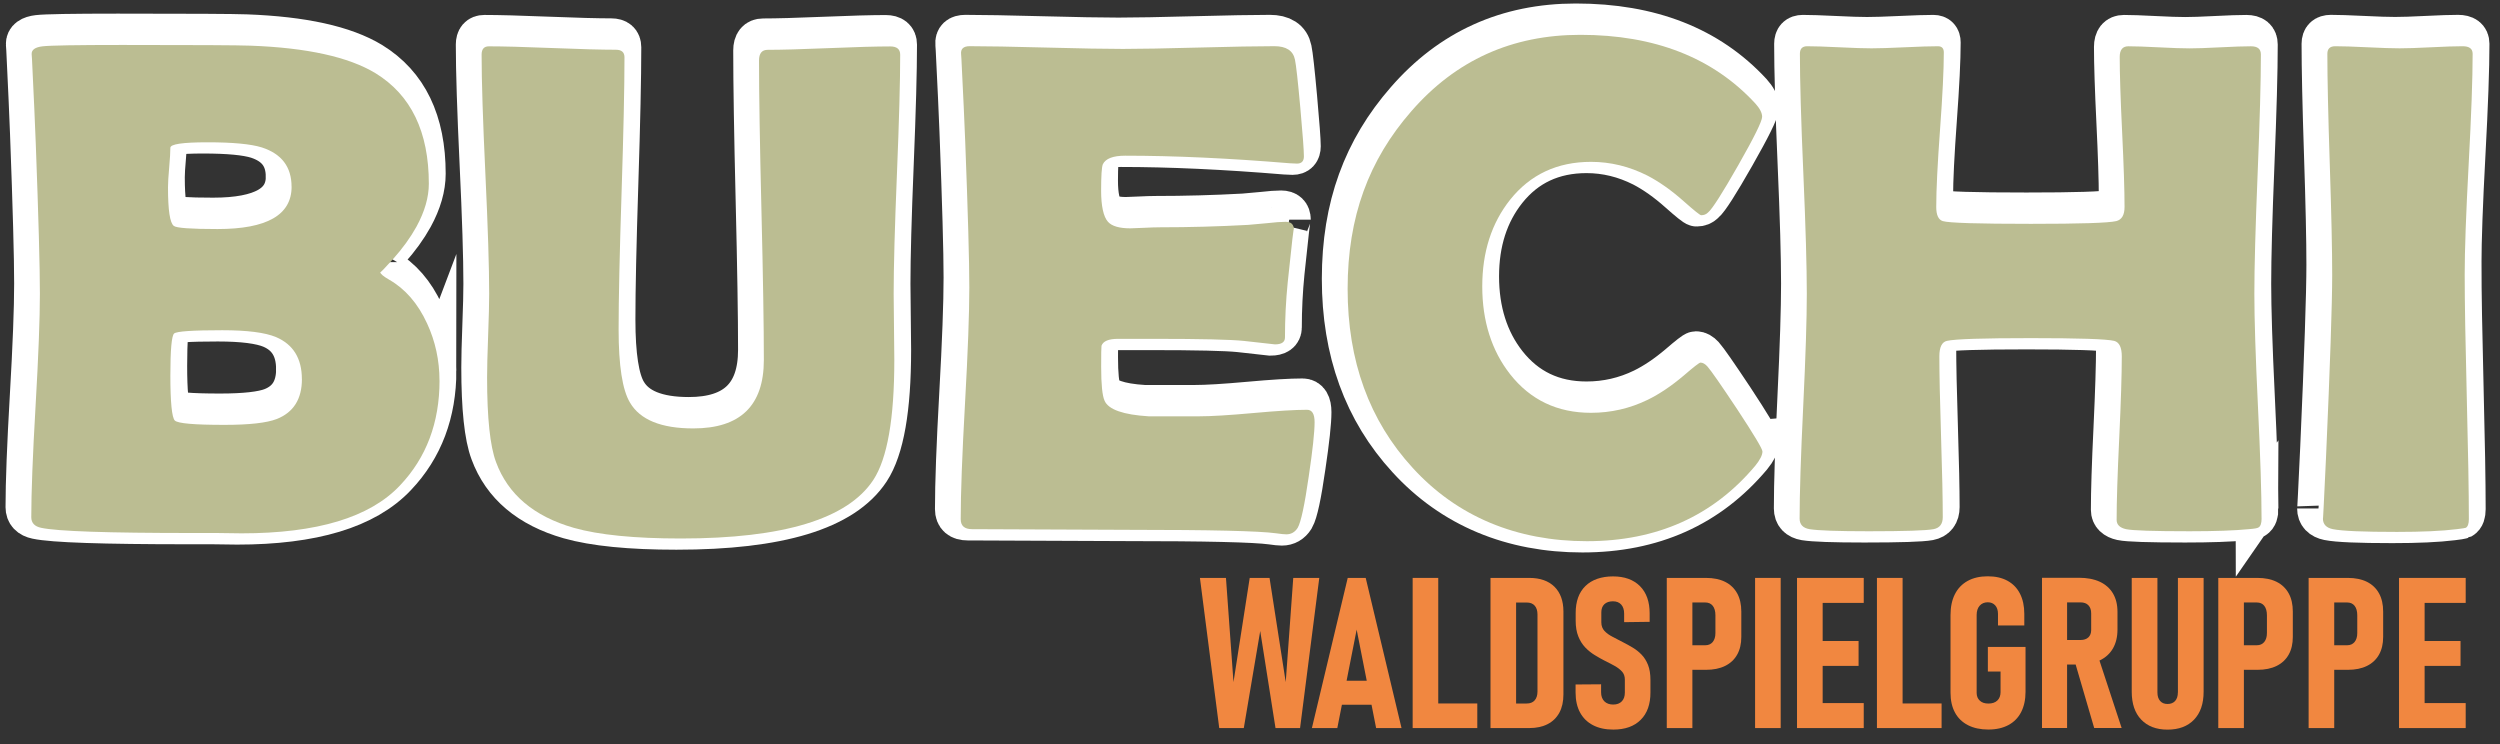
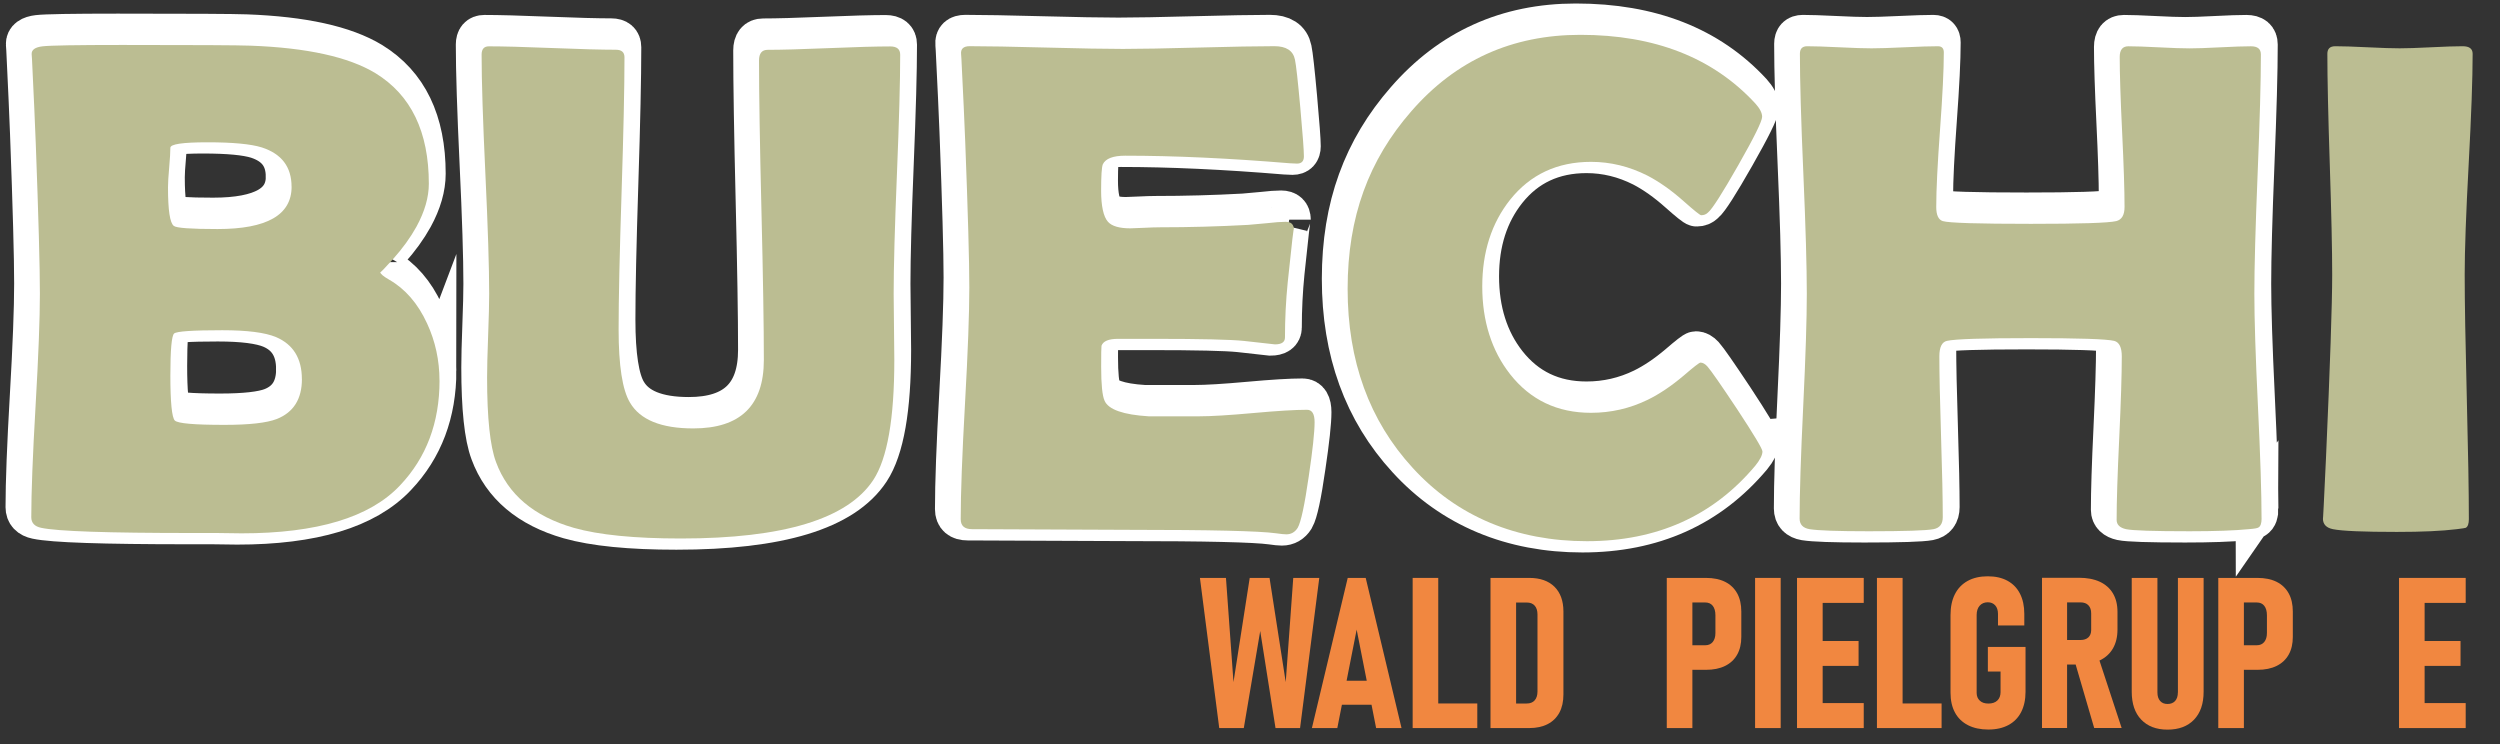
<svg xmlns="http://www.w3.org/2000/svg" id="Ebene_1" data-name="Ebene 1" viewBox="0 0 528.28 157.28">
  <rect x="0" y="0" width="528.28" height="157.28" fill="#333333" stroke="none" />
  <defs>
    <style>      .cls-1 {        fill: #f18740;      }      .cls-2 {        fill: #fff;        stroke: #fff;        stroke-miterlimit: 10;        stroke-width: 9px;      }      .cls-3 {        fill: #bbbd92;      }    </style>
  </defs>
  <g>
    <polygon class="cls-1" points="273.28 122.12 271.69 144.14 268.27 122.12 264.08 122.12 260.65 144.14 259.06 122.12 253.56 122.12 257.64 153.85 262.83 153.85 266.3 133.33 269.53 153.85 274.72 153.85 278.78 122.12 273.28 122.12" />
    <path class="cls-1" d="M284.79,122.12l-7.57,31.73h5.37l.97-4.93h6.26l.97,4.93h5.37l-7.57-31.73h-3.8ZM284.55,143.85l2.13-10.8,2.13,10.8h-4.26Z" />
    <polygon class="cls-1" points="303.92 122.12 298.51 122.12 298.51 153.85 300.74 153.85 303.92 153.85 312.17 153.85 312.17 148.65 303.92 148.65 303.92 122.12" />
    <path class="cls-1" d="M323.17,122.12h-8.21v31.73h8.18c1.53,0,2.83-.28,3.91-.84,1.08-.56,1.9-1.37,2.47-2.43.57-1.06.85-2.34.85-3.84v-17.5c0-2.25-.63-4-1.89-5.25-1.26-1.24-3.03-1.87-5.31-1.87ZM324.89,146.12c0,.8-.2,1.42-.59,1.87-.39.44-.95.67-1.68.67h-2.25v-21.34h2.25c.73,0,1.29.22,1.68.66s.59,1.06.59,1.88v16.28Z" />
-     <path class="cls-1" d="M346.9,138.35c-.56-.58-1.18-1.08-1.85-1.48-.68-.41-1.36-.79-2.04-1.13-.79-.42-1.53-.81-2.24-1.17-.71-.36-1.28-.77-1.72-1.24-.44-.47-.67-1.08-.67-1.82v-2.12c0-.73.21-1.3.64-1.71s1.04-.62,1.82-.62c.74,0,1.32.23,1.74.69.41.46.62,1.09.62,1.91v1.81l5.39-.07v-1.79c0-2.47-.68-4.39-2.05-5.76s-3.27-2.05-5.7-2.05-4.44.68-5.82,2.03c-1.38,1.35-2.06,3.25-2.06,5.7v1.64c0,1.29.19,2.4.56,3.32.37.92.86,1.69,1.46,2.32s1.27,1.17,2.01,1.62c.73.45,1.46.86,2.17,1.22.74.36,1.43.72,2.07,1.08.64.36,1.15.76,1.54,1.2.38.44.58.99.58,1.65v2.77c0,.79-.21,1.4-.64,1.85-.43.45-1.04.68-1.82.68s-1.43-.23-1.88-.69-.68-1.09-.68-1.89v-1.7l-5.39.04v1.7c0,1.66.32,3.07.95,4.23s1.54,2.05,2.73,2.67c1.19.62,2.62.93,4.29.93,2.49,0,4.42-.69,5.79-2.06,1.38-1.37,2.06-3.3,2.06-5.77v-2.64c0-1.27-.17-2.33-.51-3.19-.34-.86-.79-1.58-1.35-2.16Z" />
    <path class="cls-1" d="M364.54,122.95c-1.11-.55-2.45-.83-4.04-.83h-8.29v31.73h5.41v-12.31h2.88c1.57,0,2.91-.27,4.03-.82s1.96-1.34,2.55-2.38c.59-1.04.88-2.29.88-3.76v-5.35c0-1.51-.29-2.8-.88-3.86-.59-1.06-1.44-1.87-2.54-2.42ZM362.49,133.75c0,.82-.19,1.45-.57,1.91-.38.46-.9.69-1.57.69h-2.73v-9.04h2.73c.68,0,1.21.24,1.58.71.37.47.56,1.14.56,2v3.73Z" />
    <rect class="cls-1" x="370.87" y="122.12" width="5.41" height="31.73" />
    <polygon class="cls-1" points="382.13 122.12 379.73 122.12 379.73 153.85 382.13 153.85 385.15 153.85 393.83 153.85 393.83 148.57 385.15 148.57 385.15 140.71 392.74 140.71 392.74 135.45 385.15 135.45 385.15 127.4 393.83 127.4 393.83 122.12 385.15 122.12 382.13 122.12" />
    <polygon class="cls-1" points="402.04 122.12 396.62 122.12 396.62 153.85 398.85 153.85 402.04 153.85 410.28 153.85 410.28 148.65 402.04 148.65 402.04 122.12" />
    <path class="cls-1" d="M420.08,141.91h2.66v4.34c0,.76-.23,1.35-.68,1.78s-1.08.64-1.88.64-1.38-.2-1.82-.61c-.44-.41-.67-.95-.67-1.64v-16.45c0-.83.21-1.49.63-1.97s1-.73,1.72-.73c.66,0,1.18.22,1.57.65s.59,1.04.59,1.81v2.44h5.56v-2.44c0-1.67-.31-3.1-.92-4.29-.61-1.19-1.49-2.09-2.64-2.72-1.15-.63-2.54-.94-4.17-.94s-3.05.32-4.23.97c-1.18.65-2.08,1.58-2.7,2.8-.62,1.22-.93,2.69-.93,4.41v16.45c0,1.63.32,3.02.95,4.18.63,1.16,1.55,2.04,2.74,2.65,1.19.61,2.63.92,4.3.92s3.07-.32,4.25-.95c1.17-.63,2.07-1.54,2.68-2.73s.93-2.62.93-4.29v-9.49h-7.96v5.19Z" />
    <path class="cls-1" d="M443.71,139.55c1.21-.58,2.14-1.42,2.78-2.53.64-1.11.96-2.44.96-4.01v-3.71c0-1.53-.32-2.83-.96-3.91-.64-1.08-1.57-1.89-2.78-2.46-1.21-.56-2.68-.84-4.4-.84h-7.81v31.75h5.3v-13.42h1.81l3.92,13.42h5.8l-4.69-14.27s.04-.01.05-.02ZM436.8,127.29h2.84c.71,0,1.27.2,1.66.61s.59.97.59,1.7v3.54c0,.65-.2,1.17-.59,1.54s-.95.56-1.66.56h-2.84v-7.94Z" />
    <path class="cls-1" d="M460.21,146.32c0,.77-.19,1.37-.58,1.8-.39.43-.92.64-1.6.64s-1.19-.21-1.57-.64c-.38-.43-.57-1.03-.57-1.8v-24.2h-5.43v24.05c0,2.53.67,4.5,2.01,5.9s3.19,2.11,5.56,2.11,4.25-.7,5.6-2.11,2.02-3.37,2.02-5.9v-24.05h-5.43v24.2Z" />
    <path class="cls-1" d="M481.08,122.95c-1.11-.55-2.45-.83-4.04-.83h-8.29v31.73h5.41v-12.31h2.88c1.57,0,2.91-.27,4.03-.82s1.96-1.34,2.55-2.38c.59-1.04.88-2.29.88-3.76v-5.35c0-1.51-.29-2.8-.88-3.86-.59-1.06-1.44-1.87-2.54-2.42ZM479.03,133.75c0,.82-.19,1.45-.57,1.91-.38.46-.9.69-1.57.69h-2.73v-9.04h2.73c.68,0,1.21.24,1.58.71s.56,1.14.56,2v3.73Z" />
-     <path class="cls-1" d="M500.17,122.95c-1.11-.55-2.45-.83-4.04-.83h-8.29v31.73h5.41v-12.31h2.88c1.57,0,2.91-.27,4.03-.82s1.96-1.34,2.55-2.38c.59-1.04.88-2.29.88-3.76v-5.35c0-1.51-.29-2.8-.88-3.86-.59-1.06-1.44-1.87-2.54-2.42ZM498.12,133.75c0,.82-.19,1.45-.57,1.91-.38.46-.9.69-1.57.69h-2.73v-9.04h2.73c.68,0,1.21.24,1.58.71.37.47.56,1.14.56,2v3.73Z" />
    <polygon class="cls-1" points="521.03 127.4 521.03 122.12 512.35 122.12 509.34 122.12 506.94 122.12 506.94 153.85 509.34 153.85 512.35 153.85 521.03 153.85 521.03 148.57 512.35 148.57 512.35 140.71 519.94 140.71 519.94 135.45 512.35 135.45 512.35 127.4 521.03 127.4" />
  </g>
  <g>
    <path class="cls-2" d="M91.94,78.28c0,8.92-2.79,16.32-8.37,22.19-6.35,6.74-17.51,10.11-33.46,10.11-1.21,0-2.96-.03-5.24-.07h-5.16c-17.89,0-28.54-.36-31.93-1.09-1.41-.29-2.11-1.04-2.11-2.25,0-5.19.3-13.04.91-23.57.61-10.52.91-18.4.91-23.64,0-5.62-.29-16.2-.87-31.71-.15-3.98-.41-9.94-.8-17.89l-.07-1.02c-.05-.92.71-1.48,2.29-1.67,1.58-.19,7.19-.29,16.84-.29,15.47,0,24.51.05,27.13.15,11.93.44,20.73,2.38,26.4,5.82,7.52,4.61,11.27,12.39,11.27,23.35,0,2.86-.87,5.89-2.62,9.09-1.26,2.28-2.91,4.56-4.95,6.84-1.79,1.99-2.69,2.91-2.69,2.76,0,.34.63.87,1.89,1.6,3.39,1.94,6.06,5.02,8,9.24,1.75,3.78,2.62,7.81,2.62,12.08ZM60.66,37.32c0-4.17-2.09-6.93-6.26-8.29-2.33-.73-6.16-1.09-11.49-1.09s-7.86.39-7.86,1.16c0,.92-.09,2.32-.25,4.18-.17,1.87-.25,3.26-.25,4.18,0,4.85.41,7.56,1.24,8.15.53.44,3.61.66,9.24.66,10.43,0,15.64-2.98,15.64-8.95ZM62.84,77.99c0-4.36-1.82-7.32-5.46-8.88-2.33-.97-6.11-1.45-11.35-1.45-6.26,0-9.65.23-10.18.69-.53.46-.8,3.43-.8,8.91s.31,8.89.95,9.49c.63.61,4.12.91,10.48.91,5.24,0,8.92-.41,11.06-1.24,3.54-1.41,5.31-4.22,5.31-8.44Z" />
    <path class="cls-2" d="M188.03,73.98c0,12.37-1.48,20.8-4.44,25.31-5.43,8.25-18.99,12.37-40.66,12.37-9.8,0-17.34-.75-22.62-2.25-8.44-2.42-13.92-7.06-16.44-13.89-1.26-3.35-1.89-9.31-1.89-17.89,0-1.99.07-4.95.22-8.87s.22-6.86.22-8.8c0-5.62-.27-14.06-.8-25.31-.53-11.25-.8-19.66-.8-25.24,0-1.16.51-1.75,1.53-1.75,2.96,0,7.43.12,13.42.36,5.99.24,10.46.36,13.42.36,1.21,0,1.82.53,1.82,1.6,0,6.4-.21,15.99-.62,28.77-.41,12.78-.62,22.37-.62,28.77,0,7.61.8,12.75,2.4,15.42,2.13,3.64,6.59,5.46,13.38,5.46,9.94,0,14.91-4.82,14.91-14.47,0-7.03-.17-17.58-.51-31.64-.34-14.06-.51-24.61-.51-31.64,0-1.5.61-2.25,1.82-2.25,2.86,0,7.18-.12,12.95-.36,5.77-.24,10.09-.36,12.95-.36,1.41,0,2.11.58,2.11,1.75,0,5.58-.23,13.99-.69,25.24-.46,11.25-.69,19.69-.69,25.31,0,1.55.02,3.89.07,7.02.05,3.13.07,5.47.07,7.02Z" />
    <path class="cls-2" d="M276.85,87.08c0,2.08-.41,5.92-1.24,11.49-.87,6.06-1.65,9.67-2.33,10.84-.58.92-1.38,1.38-2.4,1.38-.44,0-1.16-.07-2.18-.22-3.54-.49-13.87-.73-30.99-.73-3.73,0-9.29-.03-16.66-.07-7.37-.05-12.9-.07-16.58-.07-1.6,0-2.4-.7-2.4-2.11,0-5.43.3-13.59.91-24.48.61-10.89.91-19.05.91-24.48s-.29-15.83-.87-30.91c-.15-3.88-.41-9.67-.8-17.39l-.07-1.02c-.1-1.11.51-1.67,1.82-1.67,3.59,0,8.98.1,16.18.29,7.2.19,12.6.29,16.19.29s8.87-.1,16-.29c7.13-.19,12.46-.29,16-.29,2.52,0,3.98.95,4.36,2.84.24,1.12.62,4.5,1.13,10.15.51,5.65.76,9.08.76,10.29,0,1.02-.49,1.53-1.46,1.53-.29,0-.8-.02-1.53-.07-12.9-1.07-24.49-1.6-34.77-1.6-2.57,0-4.15.61-4.73,1.82-.24.58-.36,2.45-.36,5.6s.48,5.48,1.45,6.55c.82.92,2.4,1.38,4.73,1.38.48,0,1.43-.04,2.84-.11,1.41-.07,2.57-.11,3.49-.11,6.11,0,12.29-.17,18.55-.51.53-.05,1.87-.17,4-.36,1.65-.19,2.96-.29,3.93-.29,1.16,0,1.75.56,1.75,1.67,0-1.02-.44,2.69-1.31,11.13-.39,3.88-.58,7.76-.58,11.64,0,.97-.7,1.46-2.11,1.46l-6.55-.73c-2.76-.29-9.07-.44-18.91-.44h-7.71c-1.99,0-3.15.49-3.49,1.46-.05.24-.07,1.75-.07,4.51,0,3.69.24,6.06.73,7.13.82,1.84,3.93,2.94,9.31,3.27-.1,0,3.44,0,10.62,0,2.57,0,6.39-.23,11.46-.69s8.86-.69,11.38-.69c1.07,0,1.6.87,1.6,2.62Z" />
    <path class="cls-2" d="M371.48,93.26c0,.78-.51,1.79-1.53,3.05-8.92,10.62-20.78,15.93-35.57,15.93s-27.4-5.17-36.81-15.49c-9.17-9.99-13.75-22.6-13.75-37.83s4.48-27.25,13.46-37.53c9.36-10.77,21.26-16.15,35.72-16.15,15.71,0,28.03,4.83,36.95,14.48.97,1.07,1.46,2.01,1.46,2.84,0,.92-1.69,4.34-5.06,10.26-3.37,5.92-5.49,9.24-6.37,9.96-.39.39-.87.58-1.45.58-.24,0-1.46-.97-3.64-2.91-2.62-2.33-5.19-4.15-7.71-5.46-3.83-1.94-7.81-2.91-11.93-2.91-7.13,0-12.83,2.67-17.09,8-3.93,4.95-5.89,11.06-5.89,18.33s1.96,13.55,5.89,18.55c4.27,5.43,9.97,8.15,17.09,8.15,4.22,0,8.22-.92,12-2.76,2.47-1.21,4.99-2.91,7.57-5.09,2.13-1.84,3.32-2.76,3.56-2.76.48,0,.97.27,1.45.8.78.87,2.88,3.9,6.33,9.09,3.54,5.38,5.31,8.34,5.31,8.87Z" />
    <path class="cls-2" d="M476.96,107.45c0,1.02-.22,1.65-.66,1.89-.19.15-.87.27-2.04.36-2.96.29-7.13.44-12.51.44-7.61,0-12.09-.15-13.42-.44s-2-.95-2-1.96c0-3.83.18-9.59.55-17.28.36-7.69.54-13.44.54-17.28,0-1.89-.53-2.98-1.6-3.27-1.65-.39-7.52-.58-17.6-.58s-16.05.19-17.75.58c-1.07.24-1.6,1.33-1.6,3.27,0,3.78.12,9.44.36,16.98.24,7.54.36,13.2.36,16.99,0,1.46-.65,2.3-1.96,2.55-1.55.29-6.11.44-13.67.44-6.55,0-10.72-.15-12.51-.44-1.41-.24-2.11-.99-2.11-2.25,0-5.24.25-13.14.76-23.71.51-10.57.76-18.5.76-23.79,0-5.62-.24-14.08-.73-25.35-.49-11.28-.73-19.72-.73-25.35,0-1.07.51-1.6,1.53-1.6,1.5,0,3.77.07,6.8.22,3.03.15,5.3.22,6.8.22s3.89-.07,7.02-.22c3.13-.15,5.47-.22,7.02-.22.82,0,1.24.44,1.24,1.31,0,3.64-.27,9.08-.8,16.33-.53,7.25-.8,12.69-.8,16.33,0,1.7.46,2.69,1.38,2.98,1.26.39,7.47.58,18.62.58,10.38,0,16.39-.19,18.04-.58,1.16-.29,1.75-1.28,1.75-2.98,0-3.49-.17-8.77-.51-15.82-.34-7.06-.51-12.35-.51-15.89,0-1.5.61-2.25,1.82-2.25,1.41,0,3.55.07,6.44.22,2.88.15,5.05.22,6.51.22s3.55-.07,6.44-.22c2.88-.15,5.06-.22,6.51-.22s2.11.58,2.11,1.75c0,5.58-.23,13.99-.69,25.24-.46,11.25-.69,19.69-.69,25.31,0,5.29.25,13.21.76,23.79.51,10.57.76,18.48.76,23.71Z" />
-     <path class="cls-2" d="M519.87,55.94c0,5.72.15,14.33.44,25.82s.44,20.1.44,25.82c0,.97-.22,1.58-.65,1.82-.1.05-.73.15-1.89.29-3.15.39-7.37.58-12.66.58-7.08,0-11.59-.19-13.53-.58-1.41-.29-2.11-1.04-2.11-2.25,0,.78.22-3.49.65-12.8.87-19.64,1.31-32.54,1.31-38.7,0-5.19-.17-12.97-.51-23.35-.34-10.38-.51-18.16-.51-23.35,0-1.07.56-1.6,1.67-1.6,1.5,0,3.77.07,6.8.22,3.03.15,5.3.22,6.8.22s3.72-.07,6.66-.22c2.93-.15,5.15-.22,6.66-.22,1.41,0,2.11.53,2.11,1.6,0,5.19-.28,12.97-.84,23.35-.56,10.38-.84,18.16-.84,23.35Z" />
  </g>
  <g>
    <path class="cls-3" d="M92.88,80.4c0,8.92-2.79,16.32-8.37,22.19-6.35,6.74-17.51,10.11-33.46,10.11-1.21,0-2.96-.03-5.24-.07h-5.16c-17.89,0-28.54-.36-31.93-1.09-1.41-.29-2.11-1.04-2.11-2.25,0-5.19.3-13.04.91-23.57.61-10.52.91-18.4.91-23.64,0-5.62-.29-16.2-.87-31.71-.15-3.98-.41-9.94-.8-17.89l-.07-1.02c-.05-.92.71-1.48,2.29-1.67,1.58-.19,7.19-.29,16.84-.29,15.47,0,24.51.05,27.13.15,11.93.44,20.73,2.38,26.4,5.82,7.52,4.61,11.27,12.39,11.27,23.35,0,2.86-.87,5.89-2.62,9.09-1.26,2.28-2.91,4.56-4.95,6.84-1.79,1.99-2.69,2.91-2.69,2.76,0,.34.63.87,1.89,1.6,3.39,1.94,6.06,5.02,8,9.24,1.75,3.78,2.62,7.81,2.62,12.08ZM61.61,39.45c0-4.17-2.09-6.93-6.26-8.29-2.33-.73-6.16-1.09-11.49-1.09s-7.86.39-7.86,1.16c0,.92-.09,2.32-.25,4.18-.17,1.87-.25,3.26-.25,4.18,0,4.85.41,7.56,1.24,8.15.53.44,3.61.66,9.24.66,10.43,0,15.64-2.98,15.64-8.95ZM63.79,80.11c0-4.36-1.82-7.32-5.46-8.88-2.33-.97-6.11-1.45-11.35-1.45-6.26,0-9.65.23-10.18.69-.53.46-.8,3.43-.8,8.91s.31,8.89.95,9.49c.63.61,4.12.91,10.48.91,5.24,0,8.92-.41,11.06-1.24,3.54-1.41,5.31-4.22,5.31-8.44Z" />
    <path class="cls-3" d="M188.98,76.11c0,12.37-1.48,20.8-4.44,25.31-5.43,8.25-18.99,12.37-40.66,12.37-9.8,0-17.34-.75-22.62-2.25-8.44-2.42-13.92-7.06-16.44-13.89-1.26-3.35-1.89-9.31-1.89-17.89,0-1.99.07-4.95.22-8.87s.22-6.86.22-8.8c0-5.62-.27-14.06-.8-25.31-.53-11.25-.8-19.66-.8-25.24,0-1.16.51-1.75,1.53-1.75,2.96,0,7.43.12,13.42.36,5.99.24,10.46.36,13.42.36,1.21,0,1.82.53,1.82,1.6,0,6.4-.21,15.99-.62,28.77-.41,12.78-.62,22.37-.62,28.77,0,7.61.8,12.75,2.4,15.42,2.13,3.64,6.59,5.46,13.38,5.46,9.94,0,14.91-4.82,14.91-14.47,0-7.03-.17-17.58-.51-31.64-.34-14.06-.51-24.61-.51-31.64,0-1.5.61-2.25,1.82-2.25,2.86,0,7.18-.12,12.95-.36,5.77-.24,10.09-.36,12.95-.36,1.41,0,2.11.58,2.11,1.75,0,5.58-.23,13.99-.69,25.24-.46,11.25-.69,19.69-.69,25.31,0,1.55.02,3.89.07,7.02.05,3.13.07,5.47.07,7.02Z" />
    <path class="cls-3" d="M277.79,89.2c0,2.08-.41,5.92-1.24,11.49-.87,6.06-1.65,9.67-2.33,10.84-.58.92-1.38,1.38-2.4,1.38-.44,0-1.16-.07-2.18-.22-3.54-.49-13.87-.73-30.99-.73-3.73,0-9.29-.03-16.66-.07-7.37-.05-12.9-.07-16.58-.07-1.6,0-2.4-.7-2.4-2.11,0-5.43.3-13.59.91-24.48.61-10.89.91-19.05.91-24.48s-.29-15.83-.87-30.91c-.15-3.88-.41-9.67-.8-17.39l-.07-1.02c-.1-1.11.51-1.67,1.82-1.67,3.59,0,8.98.1,16.18.29,7.2.19,12.6.29,16.19.29s8.87-.1,16-.29c7.13-.19,12.46-.29,16-.29,2.52,0,3.97.95,4.36,2.84.24,1.12.62,4.5,1.13,10.15.51,5.65.76,9.08.76,10.29,0,1.02-.49,1.53-1.46,1.53-.29,0-.8-.02-1.53-.07-12.9-1.07-24.49-1.6-34.77-1.6-2.57,0-4.15.61-4.73,1.82-.24.58-.36,2.45-.36,5.6s.48,5.48,1.45,6.55c.82.92,2.4,1.38,4.73,1.38.48,0,1.43-.04,2.84-.11,1.41-.07,2.57-.11,3.49-.11,6.11,0,12.29-.17,18.55-.51.53-.05,1.87-.17,4-.36,1.65-.19,2.96-.29,3.93-.29,1.16,0,1.75.56,1.75,1.67,0-1.02-.44,2.69-1.31,11.13-.39,3.88-.58,7.76-.58,11.64,0,.97-.7,1.46-2.11,1.46l-6.55-.73c-2.76-.29-9.07-.44-18.91-.44h-7.71c-1.99,0-3.15.49-3.49,1.46-.05.24-.07,1.75-.07,4.51,0,3.69.24,6.06.73,7.13.82,1.84,3.93,2.94,9.31,3.27-.1,0,3.44,0,10.62,0,2.57,0,6.39-.23,11.46-.69,5.07-.46,8.86-.69,11.38-.69,1.07,0,1.6.87,1.6,2.62Z" />
    <path class="cls-3" d="M372.43,95.38c0,.78-.51,1.79-1.53,3.05-8.92,10.62-20.78,15.93-35.57,15.93s-27.4-5.17-36.81-15.49c-9.17-9.99-13.75-22.6-13.75-37.83s4.48-27.25,13.46-37.53c9.36-10.77,21.26-16.15,35.72-16.15,15.71,0,28.03,4.83,36.95,14.48.97,1.07,1.46,2.01,1.46,2.84,0,.92-1.69,4.34-5.06,10.26-3.37,5.92-5.49,9.24-6.37,9.96-.39.39-.87.58-1.45.58-.24,0-1.46-.97-3.64-2.91-2.62-2.33-5.19-4.15-7.71-5.46-3.83-1.94-7.81-2.91-11.93-2.91-7.13,0-12.83,2.67-17.09,8-3.93,4.95-5.89,11.06-5.89,18.33s1.96,13.55,5.89,18.55c4.27,5.43,9.97,8.15,17.09,8.15,4.22,0,8.22-.92,12-2.76,2.47-1.21,4.99-2.91,7.57-5.09,2.13-1.84,3.32-2.76,3.56-2.76.48,0,.97.27,1.45.8.78.87,2.88,3.9,6.33,9.09,3.54,5.38,5.31,8.34,5.31,8.87Z" />
    <path class="cls-3" d="M477.9,109.57c0,1.02-.22,1.65-.66,1.89-.19.15-.87.27-2.04.36-2.96.29-7.13.44-12.51.44-7.61,0-12.09-.15-13.42-.44s-2-.95-2-1.96c0-3.83.18-9.59.55-17.28.36-7.69.54-13.44.54-17.28,0-1.89-.53-2.98-1.6-3.27-1.65-.39-7.52-.58-17.6-.58s-16.05.19-17.75.58c-1.07.24-1.6,1.33-1.6,3.27,0,3.78.12,9.44.36,16.98.24,7.54.36,13.2.36,16.99,0,1.46-.65,2.3-1.96,2.55-1.55.29-6.11.44-13.67.44-6.55,0-10.72-.15-12.51-.44-1.41-.24-2.11-.99-2.11-2.25,0-5.24.25-13.14.76-23.71.51-10.57.76-18.5.76-23.79,0-5.62-.24-14.08-.73-25.35-.49-11.28-.73-19.72-.73-25.35,0-1.07.51-1.6,1.53-1.6,1.5,0,3.77.07,6.8.22,3.03.15,5.3.22,6.8.22s3.89-.07,7.02-.22c3.13-.15,5.47-.22,7.02-.22.82,0,1.24.44,1.24,1.31,0,3.64-.27,9.08-.8,16.33-.53,7.25-.8,12.69-.8,16.33,0,1.7.46,2.69,1.38,2.98,1.26.39,7.47.58,18.62.58,10.38,0,16.39-.19,18.04-.58,1.16-.29,1.75-1.28,1.75-2.98,0-3.49-.17-8.77-.51-15.82-.34-7.06-.51-12.35-.51-15.89,0-1.5.61-2.25,1.82-2.25,1.41,0,3.55.07,6.44.22,2.88.15,5.05.22,6.51.22s3.55-.07,6.44-.22c2.88-.15,5.06-.22,6.51-.22s2.11.58,2.11,1.75c0,5.58-.23,13.99-.69,25.24-.46,11.25-.69,19.69-.69,25.31,0,5.29.25,13.21.76,23.79.51,10.57.76,18.48.76,23.71Z" />
    <path class="cls-3" d="M520.82,58.07c0,5.72.15,14.33.44,25.82s.44,20.1.44,25.82c0,.97-.22,1.58-.65,1.82-.1.05-.73.15-1.89.29-3.15.39-7.37.58-12.66.58-7.08,0-11.59-.19-13.53-.58-1.41-.29-2.11-1.04-2.11-2.25,0,.78.22-3.49.65-12.8.87-19.64,1.31-32.54,1.31-38.7,0-5.19-.17-12.97-.51-23.35-.34-10.38-.51-18.16-.51-23.35,0-1.07.56-1.6,1.67-1.6,1.5,0,3.77.07,6.8.22,3.03.15,5.3.22,6.8.22s3.72-.07,6.66-.22c2.93-.15,5.15-.22,6.66-.22,1.41,0,2.11.53,2.11,1.6,0,5.19-.28,12.97-.84,23.35-.56,10.38-.84,18.16-.84,23.35Z" />
  </g>
</svg>